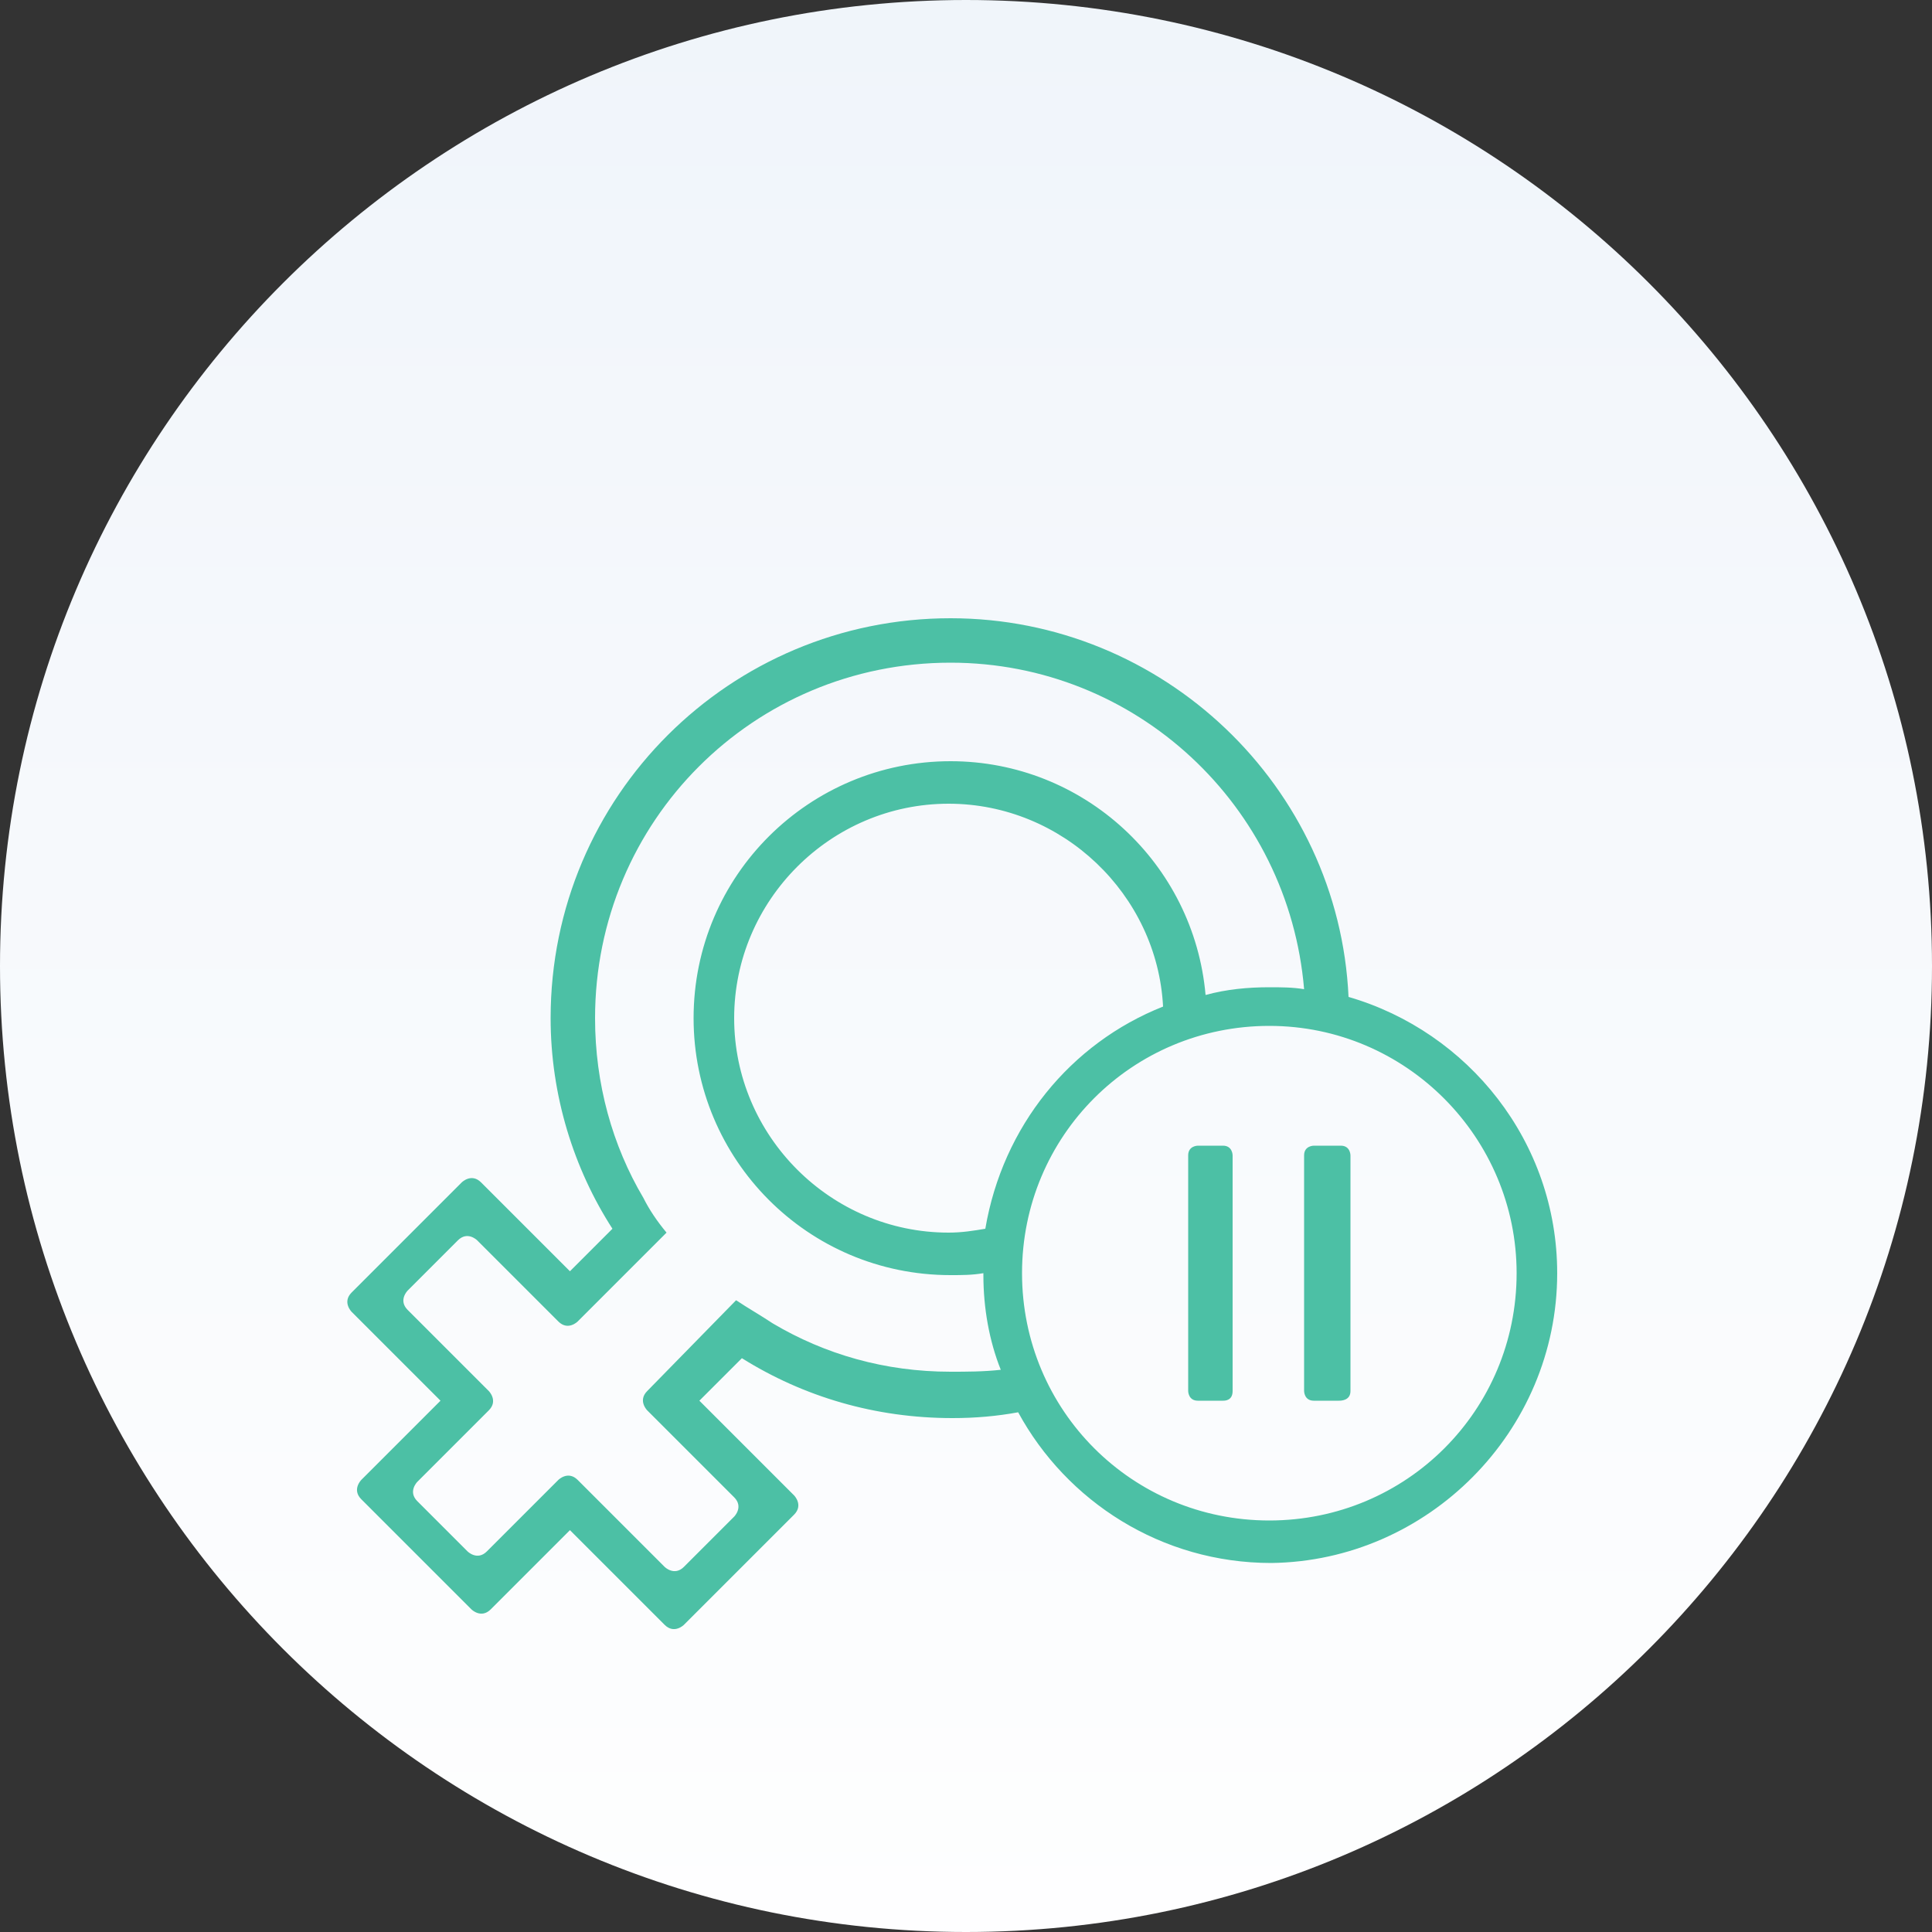
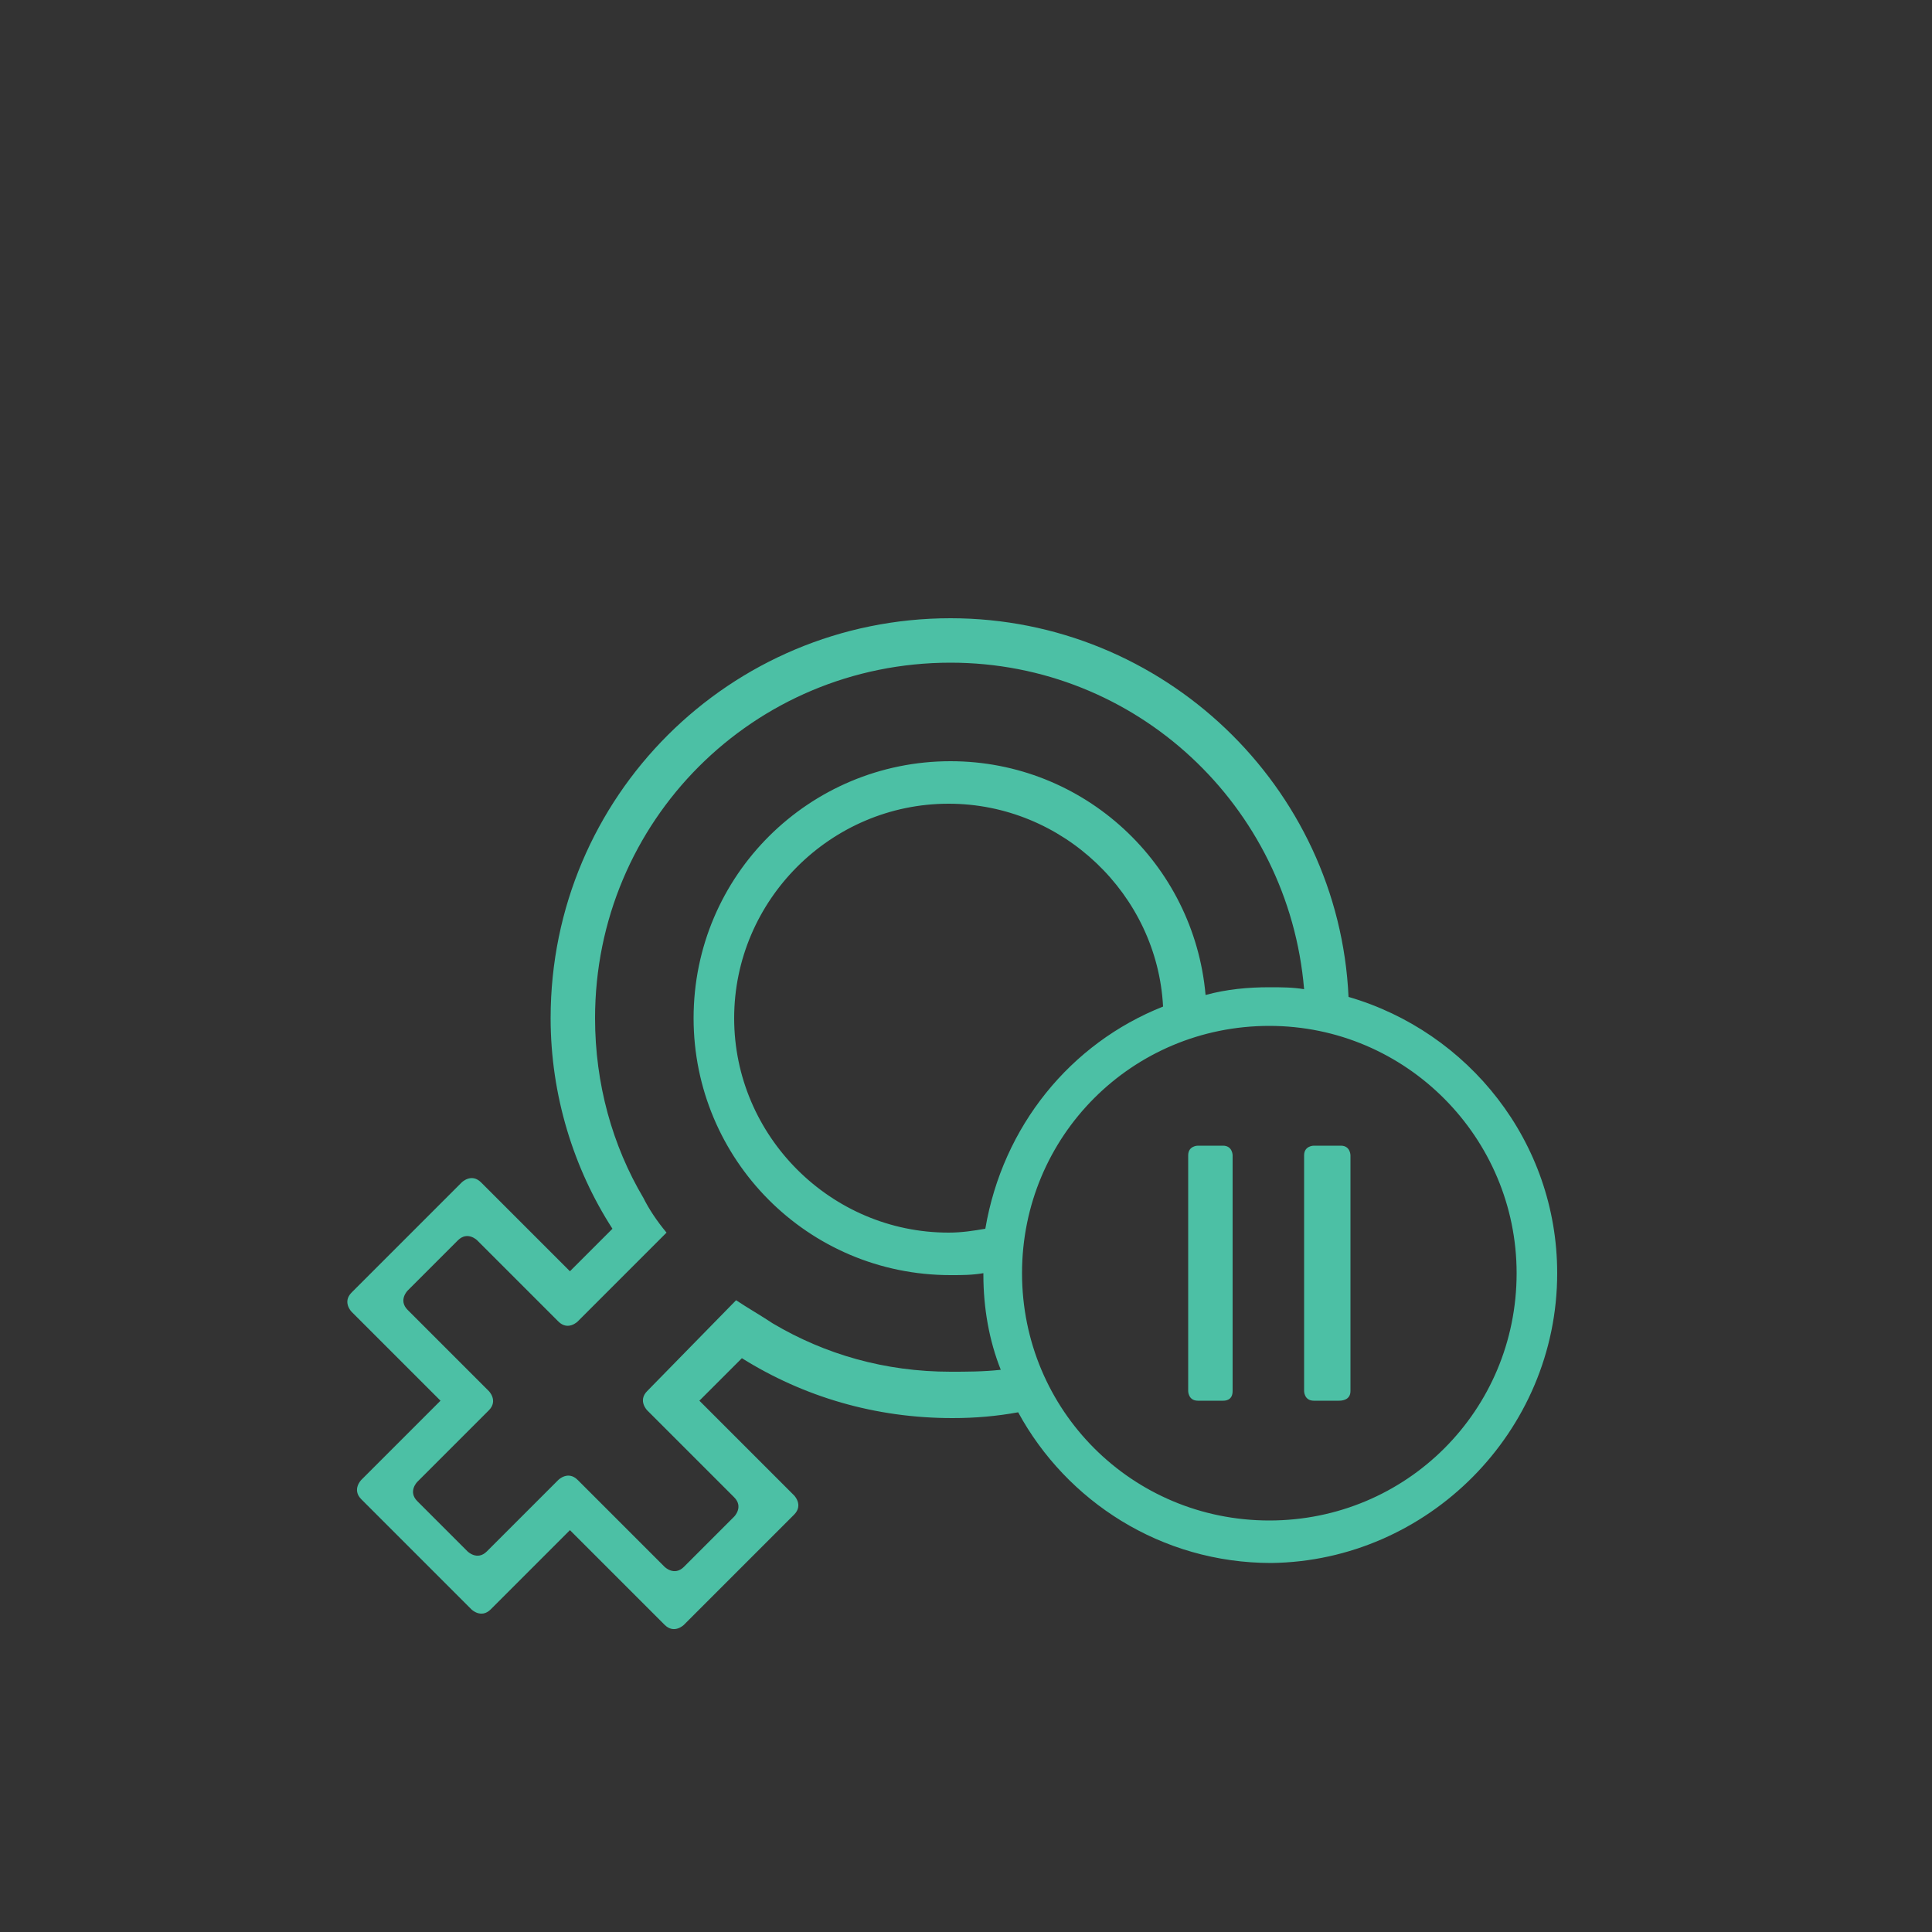
<svg xmlns="http://www.w3.org/2000/svg" version="1.1" id="Layer_1" x="0px" y="0px" viewBox="0 0 100 100" style="enable-background:new 0 0 100 100;" xml:space="preserve">
  <rect x="0" y="0" width="100" height="100" fill="#333333" stroke="none" />
  <style type="text/css"> .st0{fill:url(#su7lb_1_);} .st1{fill:#4CC0A5;}
</style>
  <g>
    <g transform="translate(-865 -257)">
      <g>
        <linearGradient id="su7lb_1_" gradientUnits="userSpaceOnUse" x1="1780" y1="-5.297" x2="1780" y2="108.993" gradientTransform="matrix(1 0 0 -1 -865 359)">
          <stop offset="0" style="stop-color:#FFFFFF" />
          <stop offset="1" style="stop-color:#EFF4FA" />
        </linearGradient>
-         <path id="su7lb" class="st0" d="M865,307c0-27.6,22.4-50,50-50s50,22.4,50,50s-22.4,50-50,50S865,334.6,865,307z" />
      </g>
    </g>
  </g>
-   <path class="st1" d="M80.6,65.9c0-6.8-4.6-12.5-10.8-14.3C69.3,40.7,60.2,32,49.2,32c-11.4,0-20.7,9.2-20.7,20.7 c0,4,1.2,7.8,3.2,10.9l-2.2,2.2l-4.6-4.6c-0.5-0.5-1,0-1,0l-5.7,5.7c-0.5,0.5,0,1,0,1l4.6,4.6l-4.1,4.1c0,0-0.5,0.5,0,1l5.7,5.7 c0,0,0.5,0.5,1,0l4.1-4.1l4.9,4.9c0.5,0.5,1,0,1,0l5.7-5.7c0.5-0.5,0-1,0-1l-4.9-4.9l2.2-2.2c3.2,2,6.9,3.1,10.9,3.1 c1.2,0,2.3-0.1,3.4-0.3c2.5,4.6,7.4,7.8,13.1,7.8C73.9,80.8,80.6,74.1,80.6,65.9L80.6,65.9z M67.5,51.2c-0.6-0.1-1.2-0.1-1.8-0.1 c-1.1,0-2.2,0.1-3.3,0.4c-0.6-6.8-6.3-12.1-13.2-12.1c-7.3,0-13.3,5.9-13.3,13.3c0,7.3,5.9,13.3,13.3,13.3c0.6,0,1.1,0,1.7-0.1 c0,0,0,0.1,0,0.1c0,1.7,0.3,3.4,0.9,4.9C50.9,71,50,71,49.2,71c-3.4,0-6.5-0.9-9.2-2.5l0,0c-0.6-0.4-1.3-0.8-1.9-1.2L33.5,72 c-0.5,0.5,0,1,0,1l4.5,4.5c0.5,0.5,0,1,0,1l-2.6,2.6c-0.5,0.5-1,0-1,0l-4.5-4.5c-0.5-0.5-1,0-1,0l-3.7,3.7c-0.5,0.5-1,0-1,0 l-2.6-2.6c-0.5-0.5,0-1,0-1l3.7-3.7c0.5-0.5,0-1,0-1l-4.2-4.2c-0.5-0.5,0-1,0-1l2.6-2.6c0.5-0.5,1,0,1,0l4.2,4.2c0.5,0.5,1,0,1,0 l3-3l1.6-1.6v0l0,0c-0.5-0.6-0.9-1.2-1.2-1.8l0,0c-1.6-2.7-2.5-5.9-2.5-9.3c0-10.2,8.2-18.4,18.4-18.4 C58.8,34.3,66.7,41.7,67.5,51.2L67.5,51.2z M51,63.6c-0.6,0.1-1.2,0.2-1.9,0.2c-6.1,0-11.1-5-11.1-11.1s5-11.1,11.1-11.1 c5.9,0,10.8,4.7,11.1,10.5C55.4,54,51.9,58.3,51,63.6L51,63.6z M78.5,65.9c0,7.1-5.7,12.8-12.8,12.8c-7.1,0-12.8-5.7-12.8-12.8 s5.7-12.8,12.8-12.8C72.8,53.1,78.5,58.9,78.5,65.9L78.5,65.9z M69.9,72V59.8c0,0,0-0.5-0.5-0.5H68c0,0-0.5,0-0.5,0.5V72 c0,0,0,0.5,0.5,0.5h1.3C69.4,72.5,69.9,72.5,69.9,72L69.9,72z M63.8,72V59.8c0,0,0-0.5-0.5-0.5H62c0,0-0.5,0-0.5,0.5V72 c0,0,0,0.5,0.5,0.5h1.3C63.4,72.5,63.8,72.5,63.8,72L63.8,72z" />
+   <path class="st1" d="M80.6,65.9c0-6.8-4.6-12.5-10.8-14.3C69.3,40.7,60.2,32,49.2,32c-11.4,0-20.7,9.2-20.7,20.7 c0,4,1.2,7.8,3.2,10.9l-2.2,2.2l-4.6-4.6c-0.5-0.5-1,0-1,0l-5.7,5.7c-0.5,0.5,0,1,0,1l4.6,4.6l-4.1,4.1c0,0-0.5,0.5,0,1l5.7,5.7 c0,0,0.5,0.5,1,0l4.1-4.1l4.9,4.9c0.5,0.5,1,0,1,0l5.7-5.7c0.5-0.5,0-1,0-1l-4.9-4.9l2.2-2.2c3.2,2,6.9,3.1,10.9,3.1 c1.2,0,2.3-0.1,3.4-0.3c2.5,4.6,7.4,7.8,13.1,7.8C73.9,80.8,80.6,74.1,80.6,65.9L80.6,65.9z M67.5,51.2c-0.6-0.1-1.2-0.1-1.8-0.1 c-1.1,0-2.2,0.1-3.3,0.4c-0.6-6.8-6.3-12.1-13.2-12.1c-7.3,0-13.3,5.9-13.3,13.3c0,7.3,5.9,13.3,13.3,13.3c0.6,0,1.1,0,1.7-0.1 c0,0,0,0.1,0,0.1c0,1.7,0.3,3.4,0.9,4.9C50.9,71,50,71,49.2,71c-3.4,0-6.5-0.9-9.2-2.5l0,0c-0.6-0.4-1.3-0.8-1.9-1.2L33.5,72 c-0.5,0.5,0,1,0,1l4.5,4.5c0.5,0.5,0,1,0,1l-2.6,2.6c-0.5,0.5-1,0-1,0l-4.5-4.5c-0.5-0.5-1,0-1,0l-3.7,3.7c-0.5,0.5-1,0-1,0 l-2.6-2.6c-0.5-0.5,0-1,0-1l3.7-3.7c0.5-0.5,0-1,0-1l-4.2-4.2c-0.5-0.5,0-1,0-1l2.6-2.6c0.5-0.5,1,0,1,0l4.2,4.2c0.5,0.5,1,0,1,0 l3-3l1.6-1.6v0l0,0c-0.5-0.6-0.9-1.2-1.2-1.8l0,0c-1.6-2.7-2.5-5.9-2.5-9.3c0-10.2,8.2-18.4,18.4-18.4 C58.8,34.3,66.7,41.7,67.5,51.2L67.5,51.2z M51,63.6c-0.6,0.1-1.2,0.2-1.9,0.2c-6.1,0-11.1-5-11.1-11.1s5-11.1,11.1-11.1 c5.9,0,10.8,4.7,11.1,10.5C55.4,54,51.9,58.3,51,63.6L51,63.6z M78.5,65.9c0,7.1-5.7,12.8-12.8,12.8c-7.1,0-12.8-5.7-12.8-12.8 s5.7-12.8,12.8-12.8C72.8,53.1,78.5,58.9,78.5,65.9L78.5,65.9z M69.9,72V59.8c0,0,0-0.5-0.5-0.5H68c0,0-0.5,0-0.5,0.5V72 c0,0,0,0.5,0.5,0.5h1.3C69.4,72.5,69.9,72.5,69.9,72L69.9,72M63.8,72V59.8c0,0,0-0.5-0.5-0.5H62c0,0-0.5,0-0.5,0.5V72 c0,0,0,0.5,0.5,0.5h1.3C63.4,72.5,63.8,72.5,63.8,72L63.8,72z" />
</svg>